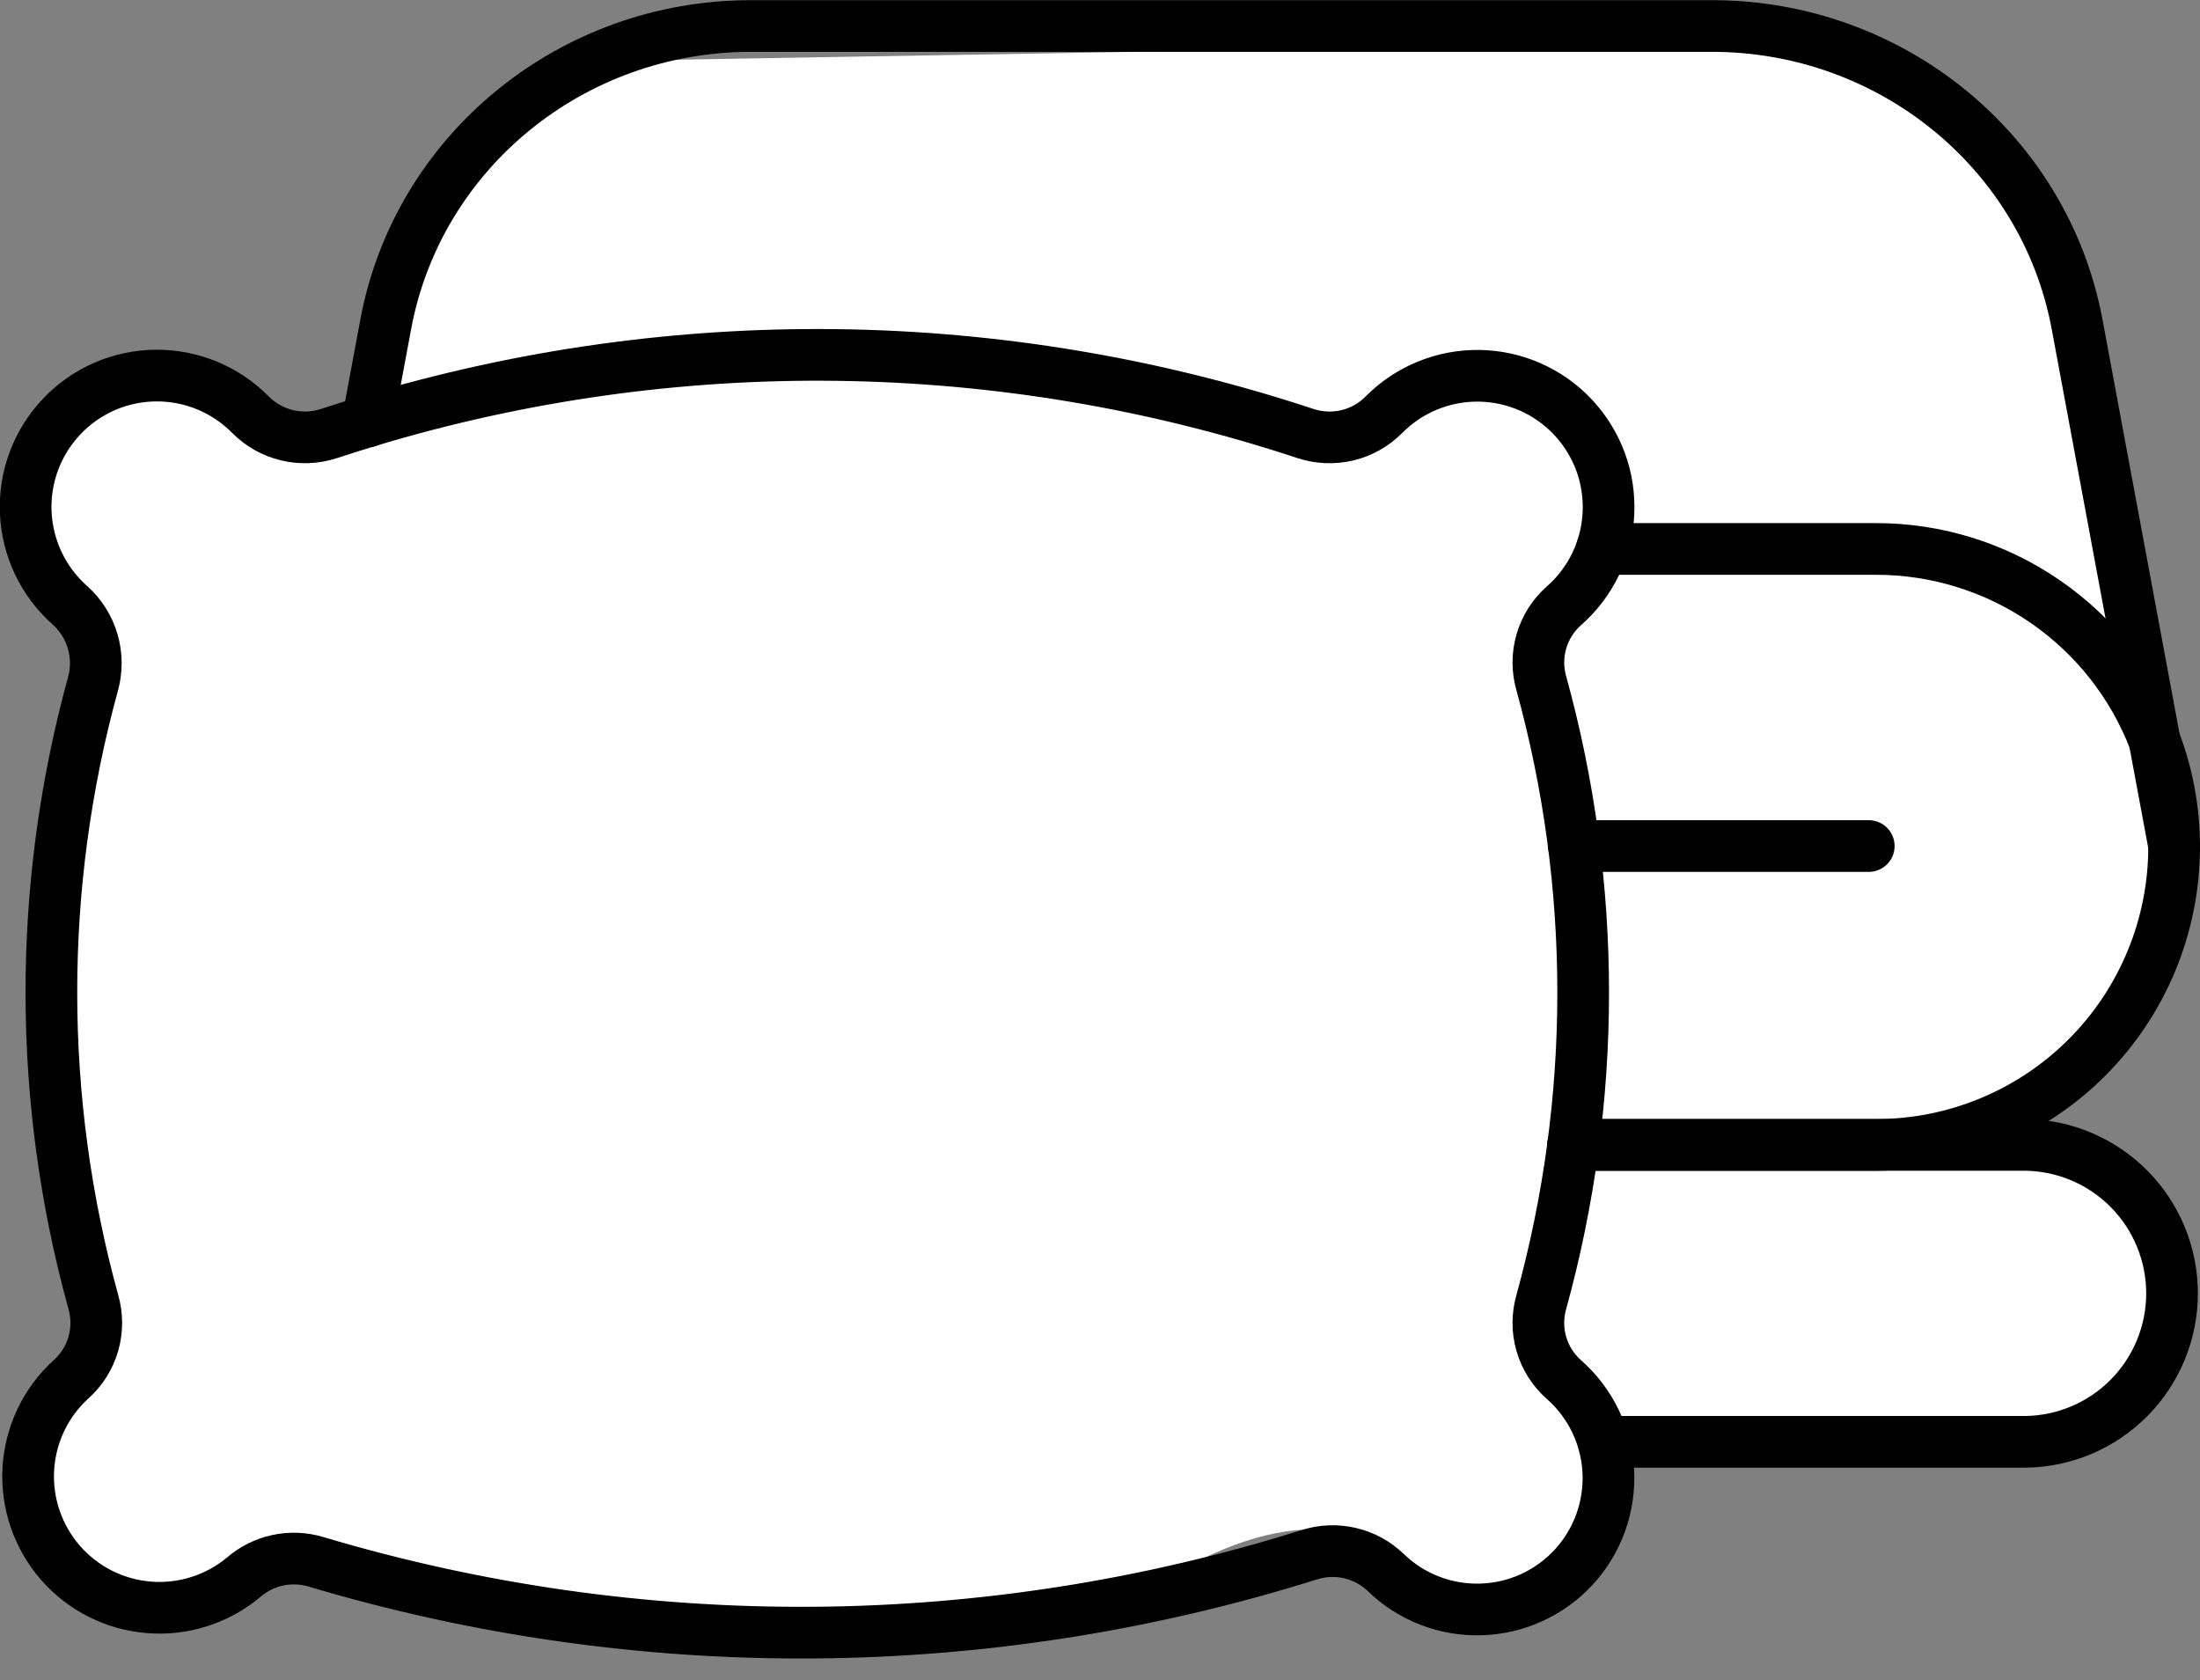
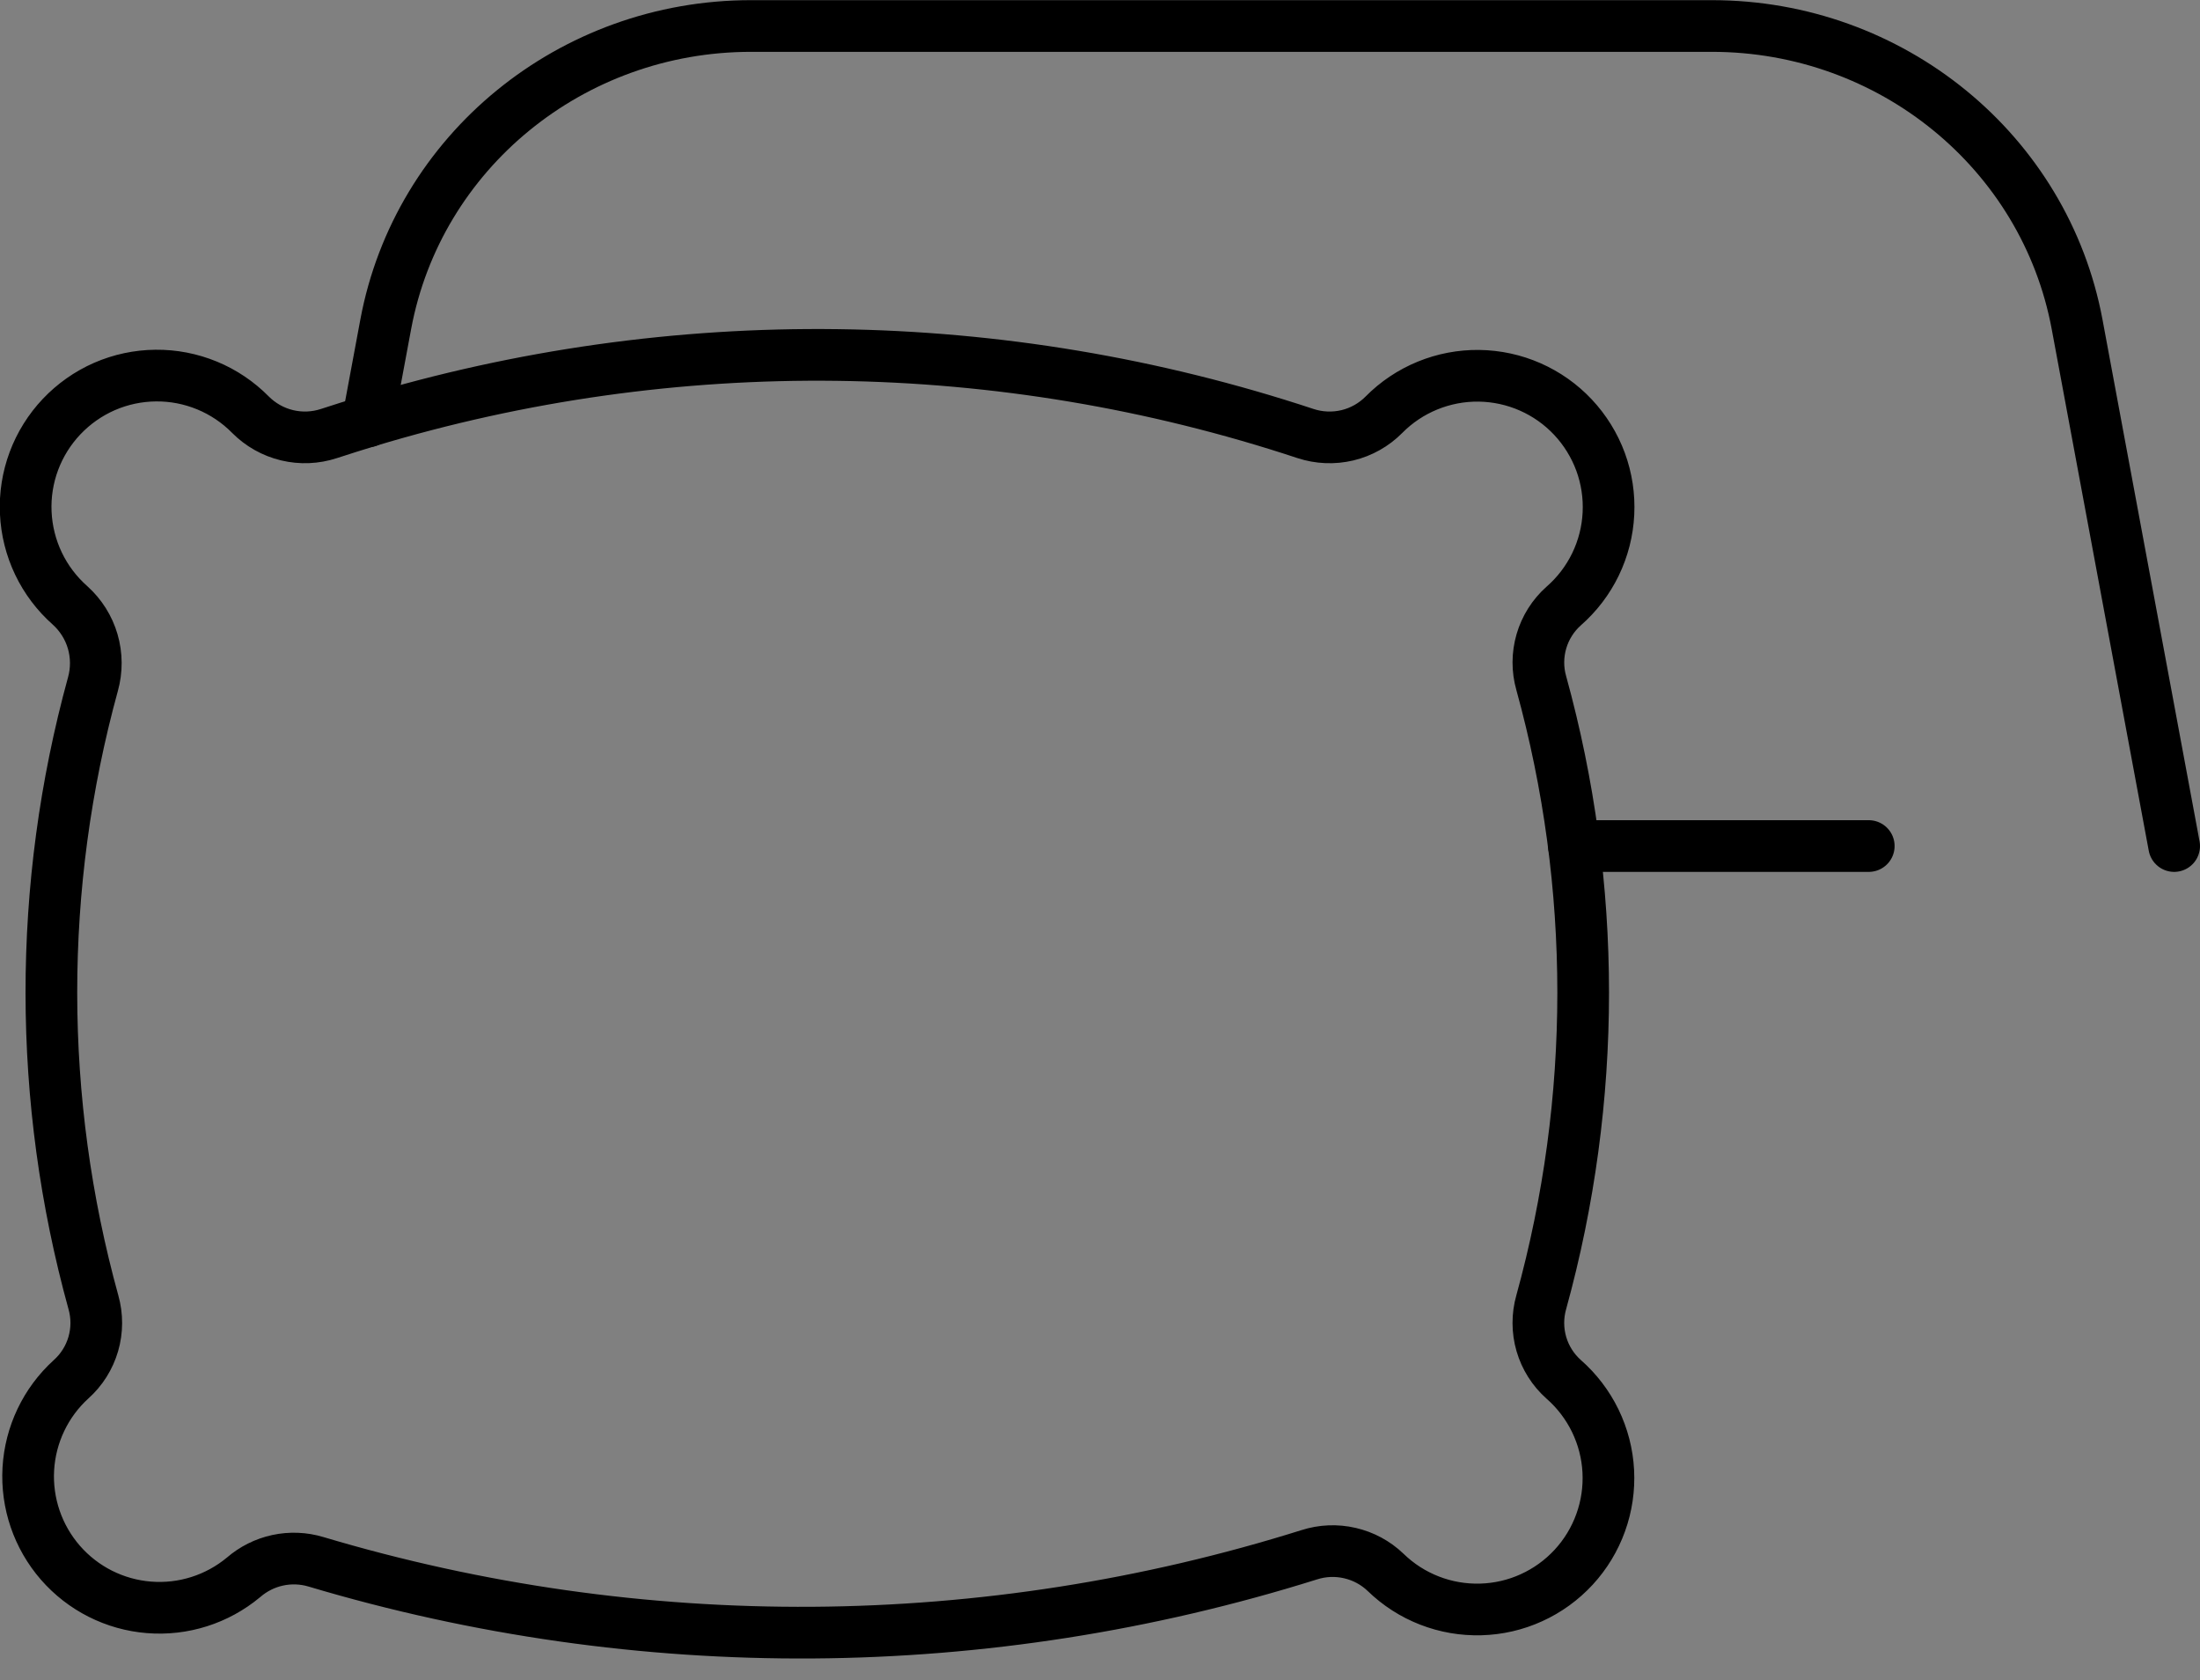
<svg xmlns="http://www.w3.org/2000/svg" width="55" height="42" viewBox="0 0 55 42" fill="none">
  <rect x="0" y="0" width="55" height="42" fill="#808080" stroke="none" />
  <g clip-path="url(#clip0_767_1844)">
-     <path d="M16.5 1.5C13.7 0.7 10.333 6.5 9 9.5C9.4 11.1 7.833 11.167 7 11C5.4 9 3 9.833 2 10.5C-0.4 12.1 1.667 15.167 3 16.5C0.2 18.9 1.5 28.833 2.5 33.5C1.667 34.5 0.4 37 2 39C3.6 41 6 39.5 7 38.5C11 41 26 41 30 39C33.2 37.4 35 38.667 35.5 39.5C39.9 41.1 40.333 37.833 40 36H49C51.5 36 54 34.5 54 31.5C54 29.1 50.333 28.5 48.5 28.5C55.3 26.9 54.333 19.833 53 16.5C53.4 6.9 48.167 2.167 45.5 1L16.5 1.5Z" fill="white" />
    <path d="M39.092 34.482C38.827 34.246 38.633 33.94 38.534 33.599C38.435 33.258 38.434 32.896 38.531 32.554C39.929 27.489 39.929 22.14 38.531 17.075C38.434 16.734 38.436 16.373 38.535 16.032C38.634 15.692 38.827 15.386 39.092 15.15C39.424 14.86 39.695 14.506 39.887 14.109C40.079 13.712 40.19 13.28 40.211 12.839C40.233 12.399 40.166 11.958 40.014 11.544C39.861 11.13 39.627 10.751 39.325 10.429C39.023 10.107 38.659 9.85 38.255 9.672C37.851 9.494 37.416 9.4 36.974 9.394C36.533 9.388 36.095 9.472 35.687 9.639C35.279 9.806 34.908 10.054 34.598 10.368C34.347 10.621 34.031 10.799 33.685 10.882C33.339 10.964 32.976 10.949 32.638 10.838C25.039 8.324 16.85 8.218 9.189 10.533C8.857 10.635 8.535 10.736 8.223 10.838C7.885 10.949 7.523 10.964 7.176 10.881C6.83 10.798 6.514 10.62 6.263 10.368C5.954 10.054 5.584 9.805 5.177 9.637C4.769 9.469 4.332 9.384 3.892 9.389C3.451 9.393 3.015 9.486 2.611 9.662C2.207 9.839 1.843 10.095 1.54 10.415C1.237 10.735 1.001 11.113 0.847 11.526C0.693 11.939 0.624 12.379 0.644 12.819C0.664 13.259 0.772 13.691 0.962 14.089C1.152 14.487 1.421 14.842 1.751 15.134C2.02 15.376 2.217 15.688 2.318 16.035C2.419 16.383 2.421 16.752 2.324 17.101C0.934 22.158 0.938 27.498 2.335 32.554C2.432 32.896 2.431 33.258 2.332 33.599C2.233 33.94 2.04 34.246 1.775 34.482C1.14 35.06 0.758 35.864 0.708 36.72C0.659 37.577 0.947 38.419 1.51 39.066C2.074 39.713 2.868 40.114 3.724 40.182C4.579 40.251 5.427 39.982 6.087 39.433C6.332 39.221 6.626 39.073 6.943 39.005C7.26 38.937 7.589 38.95 7.899 39.043C16.008 41.463 24.655 41.403 32.729 38.868C33.058 38.762 33.409 38.747 33.746 38.825C34.083 38.902 34.392 39.069 34.641 39.308C34.956 39.614 35.328 39.853 35.737 40.012C36.145 40.171 36.581 40.246 37.019 40.234C37.457 40.222 37.889 40.123 38.287 39.941C38.686 39.76 39.045 39.5 39.342 39.178C39.639 38.856 39.869 38.477 40.017 38.065C40.166 37.653 40.23 37.215 40.207 36.777C40.184 36.34 40.073 35.911 39.882 35.517C39.69 35.123 39.422 34.771 39.092 34.482Z" stroke="black" stroke-width="1.292" stroke-miterlimit="10" stroke-linecap="round" />
    <path d="M54.354 21.15L51.928 8.11C51.123 3.79 47.281 0.65 42.798 0.65H18.774C14.288 0.65 10.447 3.79 9.643 8.11L9.191 10.537" stroke="black" stroke-width="1.292" stroke-miterlimit="10" stroke-linecap="round" />
    <path d="M39.349 21.15H46.719" stroke="black" stroke-width="1.292" stroke-miterlimit="10" stroke-linecap="round" />
-     <path d="M40.047 13.723H46.905C48.412 13.723 49.884 14.181 51.126 15.035C52.368 15.889 53.322 17.099 53.861 18.507C54.185 19.35 54.352 20.245 54.353 21.148V21.171C54.353 23.147 53.568 25.042 52.171 26.439C50.774 27.836 48.879 28.621 46.903 28.621H39.329" stroke="black" stroke-width="1.292" stroke-miterlimit="10" stroke-linecap="round" />
-     <path d="M39.329 28.621H50.642C51.617 28.635 52.548 29.032 53.232 29.726C53.917 30.421 54.301 31.357 54.301 32.333C54.301 33.308 53.917 34.244 53.232 34.939C52.548 35.633 51.617 36.031 50.642 36.044H40.089" stroke="black" stroke-width="1.292" stroke-miterlimit="10" stroke-linecap="round" />
  </g>
  <defs>
    <clipPath id="clip0_767_1844">
      <rect width="55" height="41.461" fill="white" />
    </clipPath>
  </defs>
</svg>